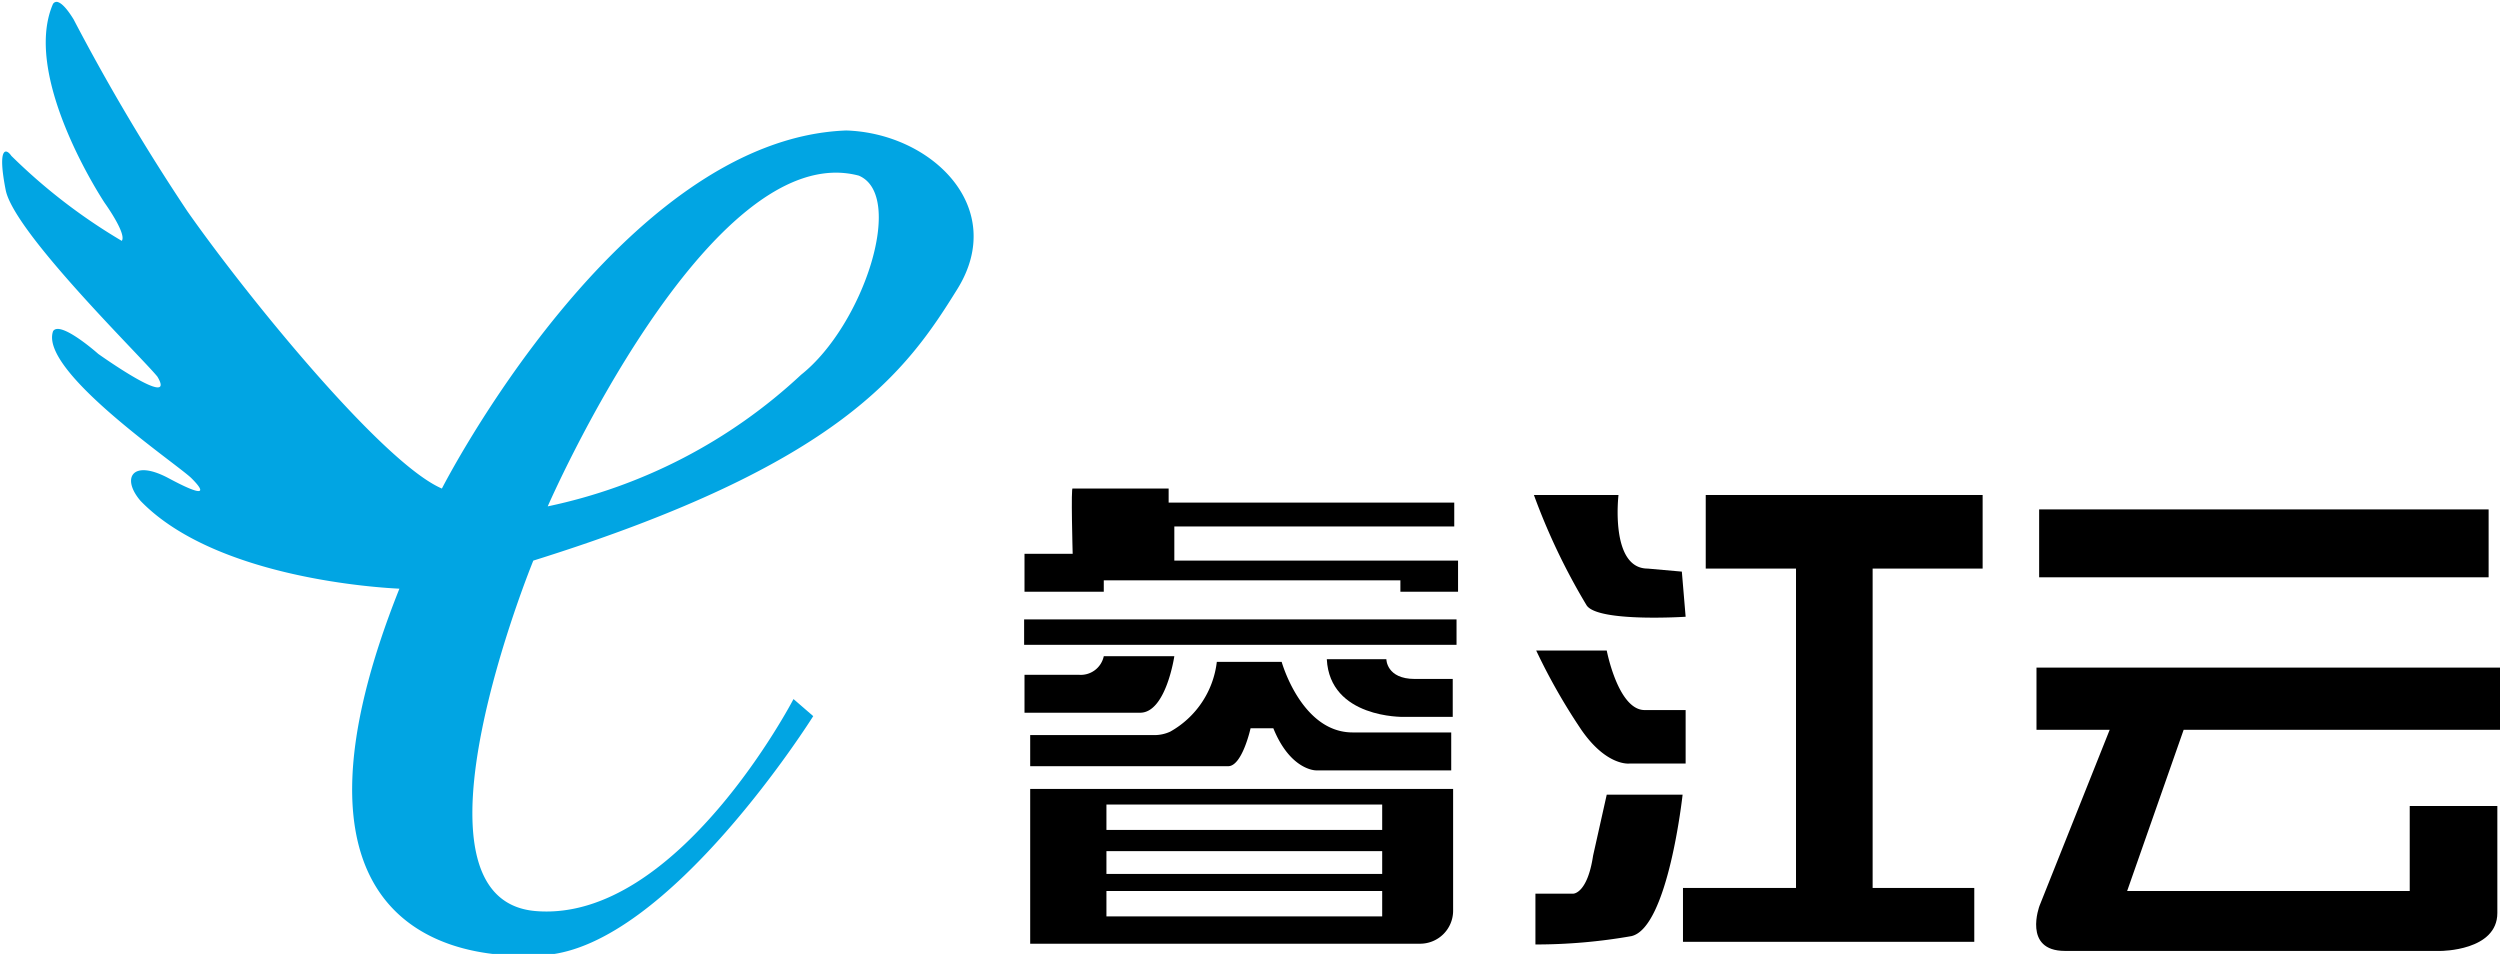
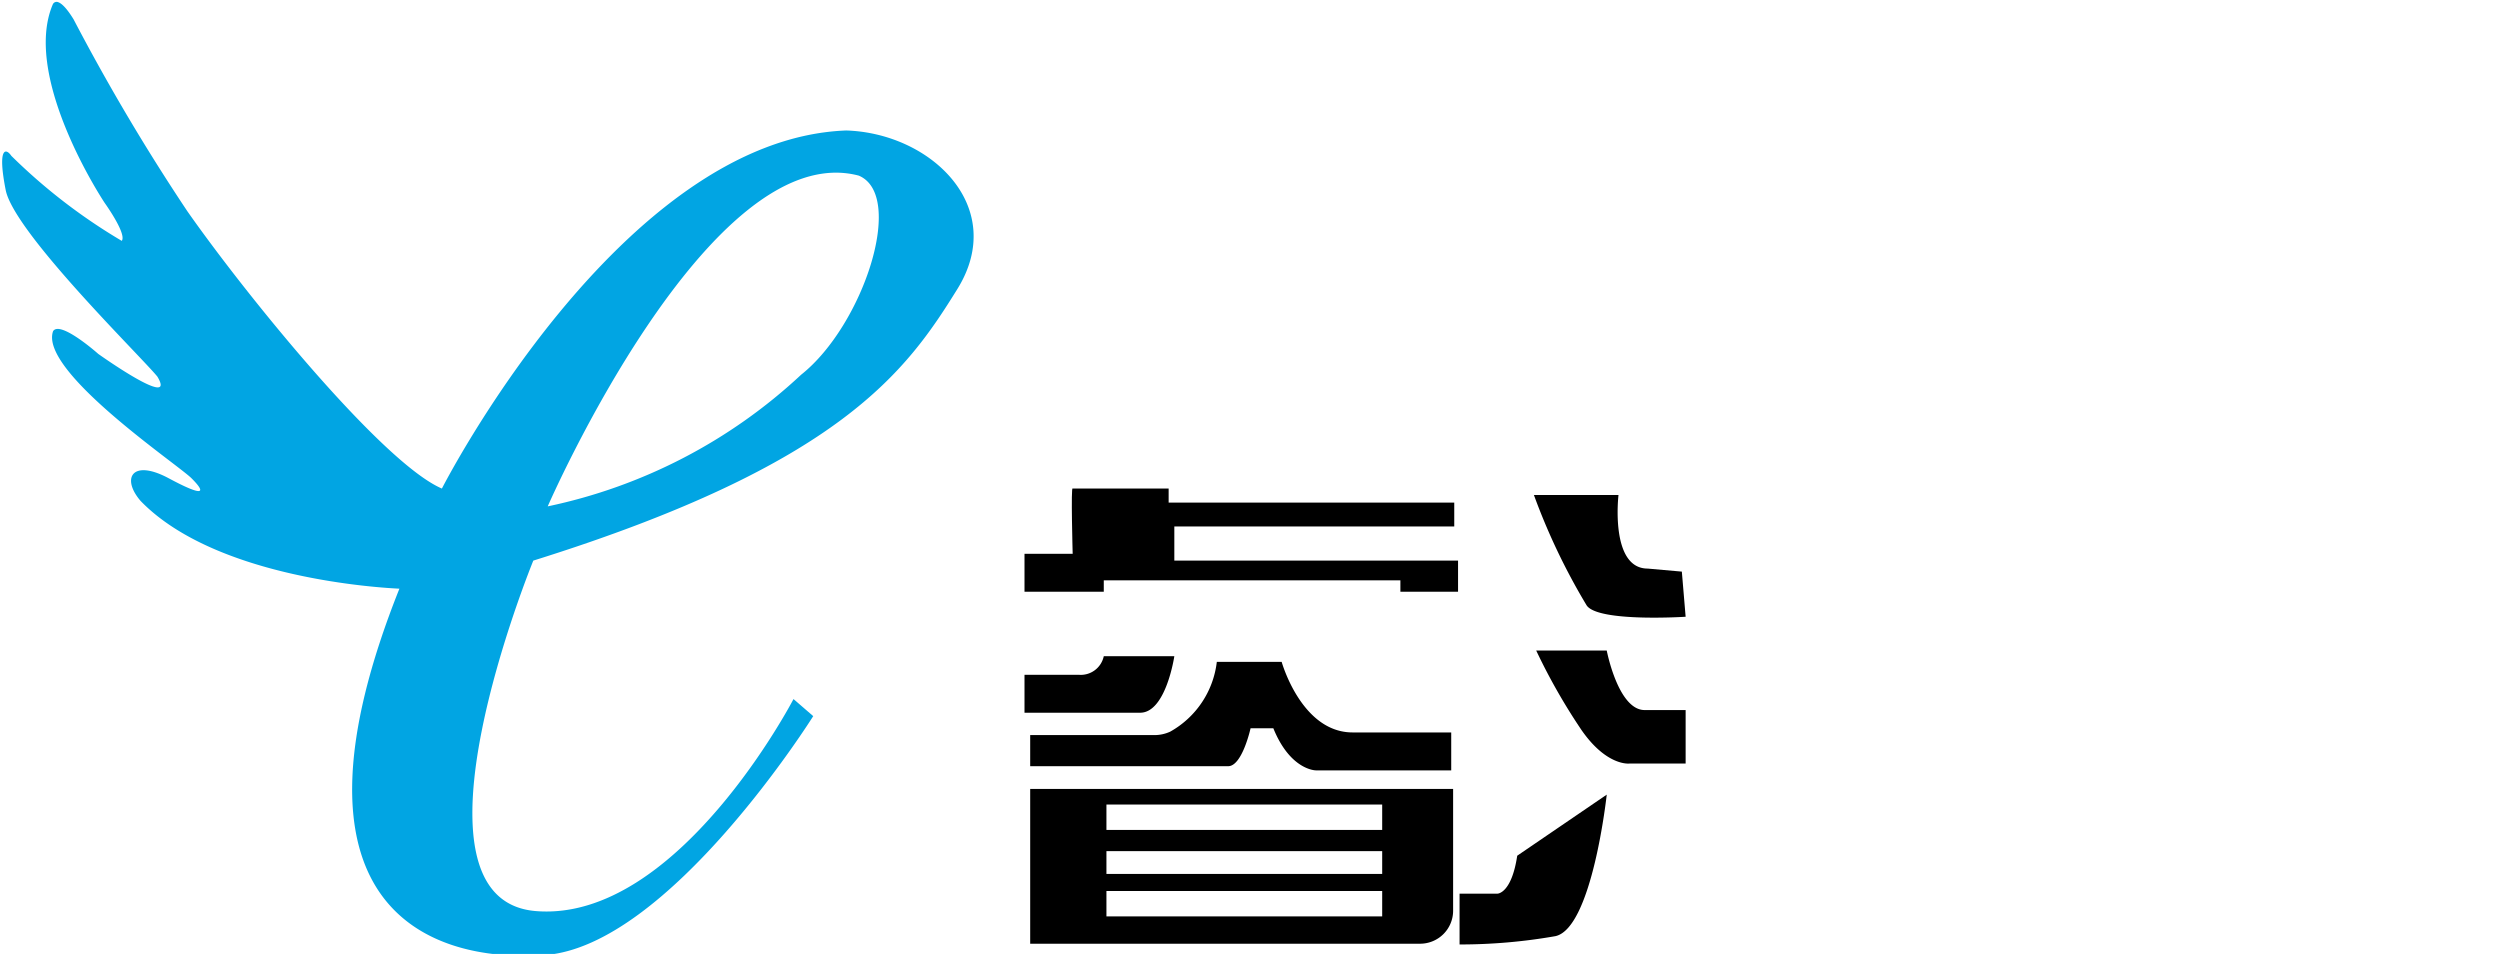
<svg xmlns="http://www.w3.org/2000/svg" id="图层_1" data-name="图层 1" viewBox="0 0 65.91 25.15">
  <defs>
    <style>.cls-1{fill:#01a5e3;}</style>
  </defs>
  <title>睿江云</title>
  <path d="M70.84,15h2.53v.37H80.9V16H73.52v.9H81v.82H79.48v-.3H71.66v.3H69.57v-1h1.27S70.79,14.91,70.84,15Z" transform="translate(-42.56 -2.12)" />
-   <rect x="27" y="16.33" width="11.4" height="0.67" />
  <path d="M71.66,19.42h1.86s-.22,1.49-.9,1.49H69.57v-1H71A.62.62,0,0,0,71.66,19.42Z" transform="translate(-42.56 -2.12)" />
-   <path d="M77.54,19.5h1.57s0,.52.75.52h1v1H79.56S77.62,21.06,77.54,19.5Z" transform="translate(-42.56 -2.12)" />
  <path d="M74.64,19.57h1.71s.52,1.86,1.87,1.86h2.6v1H77.25s-.67,0-1.12-1.11h-.6s-.22,1-.59,1H69.72v-.82H73a1,1,0,0,0,.41-.09A2.43,2.43,0,0,0,74.64,19.57Z" transform="translate(-42.56 -2.12)" />
  <path d="M69.72,22.92V27H80a.87.87,0,0,0,.87-.87V22.92ZM79,26.28H71.73v-.67H79Zm0-1.12H71.73v-.6H79ZM79,24H71.73v-.67H79Z" transform="translate(-42.56 -2.12)" />
  <path d="M83,15.17h2.23S85,17.11,86,17.11l.9.08L87,18.38s-2.31.15-2.61-.3A16.87,16.87,0,0,1,83,15.17Z" transform="translate(-42.56 -2.12)" />
  <path d="M83.06,19.27h1.86s.3,1.57,1,1.57H87v1.41H85.52s-.6.08-1.27-.89A15.88,15.88,0,0,1,83.06,19.27Z" transform="translate(-42.56 -2.12)" />
-   <path d="M84.92,23.07h2s-.38,3.51-1.35,3.73a14.52,14.52,0,0,1-2.53.22V25.68h1s.37,0,.52-1Z" transform="translate(-42.56 -2.12)" />
-   <polygon points="52.27 14.99 52.27 13.05 44.97 13.05 44.97 14.99 47.35 14.99 47.35 23.41 44.37 23.41 44.37 24.83 52.05 24.83 52.05 23.41 49.37 23.41 49.37 14.99 52.27 14.99" />
-   <rect x="53.76" y="13.43" width="11.85" height="1.79" />
-   <path d="M108.48,21.36V19.72H96.25v1.64h1.93L96.33,26s-.45,1.19.67,1.19h9.91s1.49,0,1.49-1V23.37h-2.31v2.24H98.64l1.49-4.25Z" transform="translate(-42.56 -2.12)" />
+   <path d="M84.92,23.07s-.38,3.51-1.35,3.73a14.52,14.52,0,0,1-2.53.22V25.68h1s.37,0,.52-1Z" transform="translate(-42.56 -2.12)" />
  <path class="cls-1" d="M64.87,5.56C58.91,5.78,54.21,15,54.21,15c-1.56-.67-5.14-5.07-6.71-7.31a55,55,0,0,1-3-5.06c-.19-.31-.32-.42-.4-.45a.11.11,0,0,0-.15.06c-.82,1.94,1.37,5.23,1.37,5.23s.59.82.45,1a15,15,0,0,1-2.91-2.24c-.15-.22-.37-.22-.15.9s3.58,4.4,4,4.92c.53.89-1.56-.6-1.56-.6s-1-.89-1.19-.6c-.38,1.05,3.28,3.51,3.65,3.88s.37.52-.6,0-1.26,0-.74.6c2,2.06,6.4,2.29,6.82,2.31,0,0,0,0,0,0-3.26,8.17.54,9.88,3.82,9.66S64,21,64,21l-.52-.45s-3.06,5.89-6.79,5.59-.07-9.24-.07-9.24c8.12-2.54,9.84-5,11.18-7.16S67.11,5.63,64.87,5.56ZM63.68,12A14,14,0,0,1,57,15.47s4.25-9.76,8.2-8.72C66.44,7.27,65.32,10.7,63.68,12Z" transform="translate(-42.56 -2.12)" />
</svg>